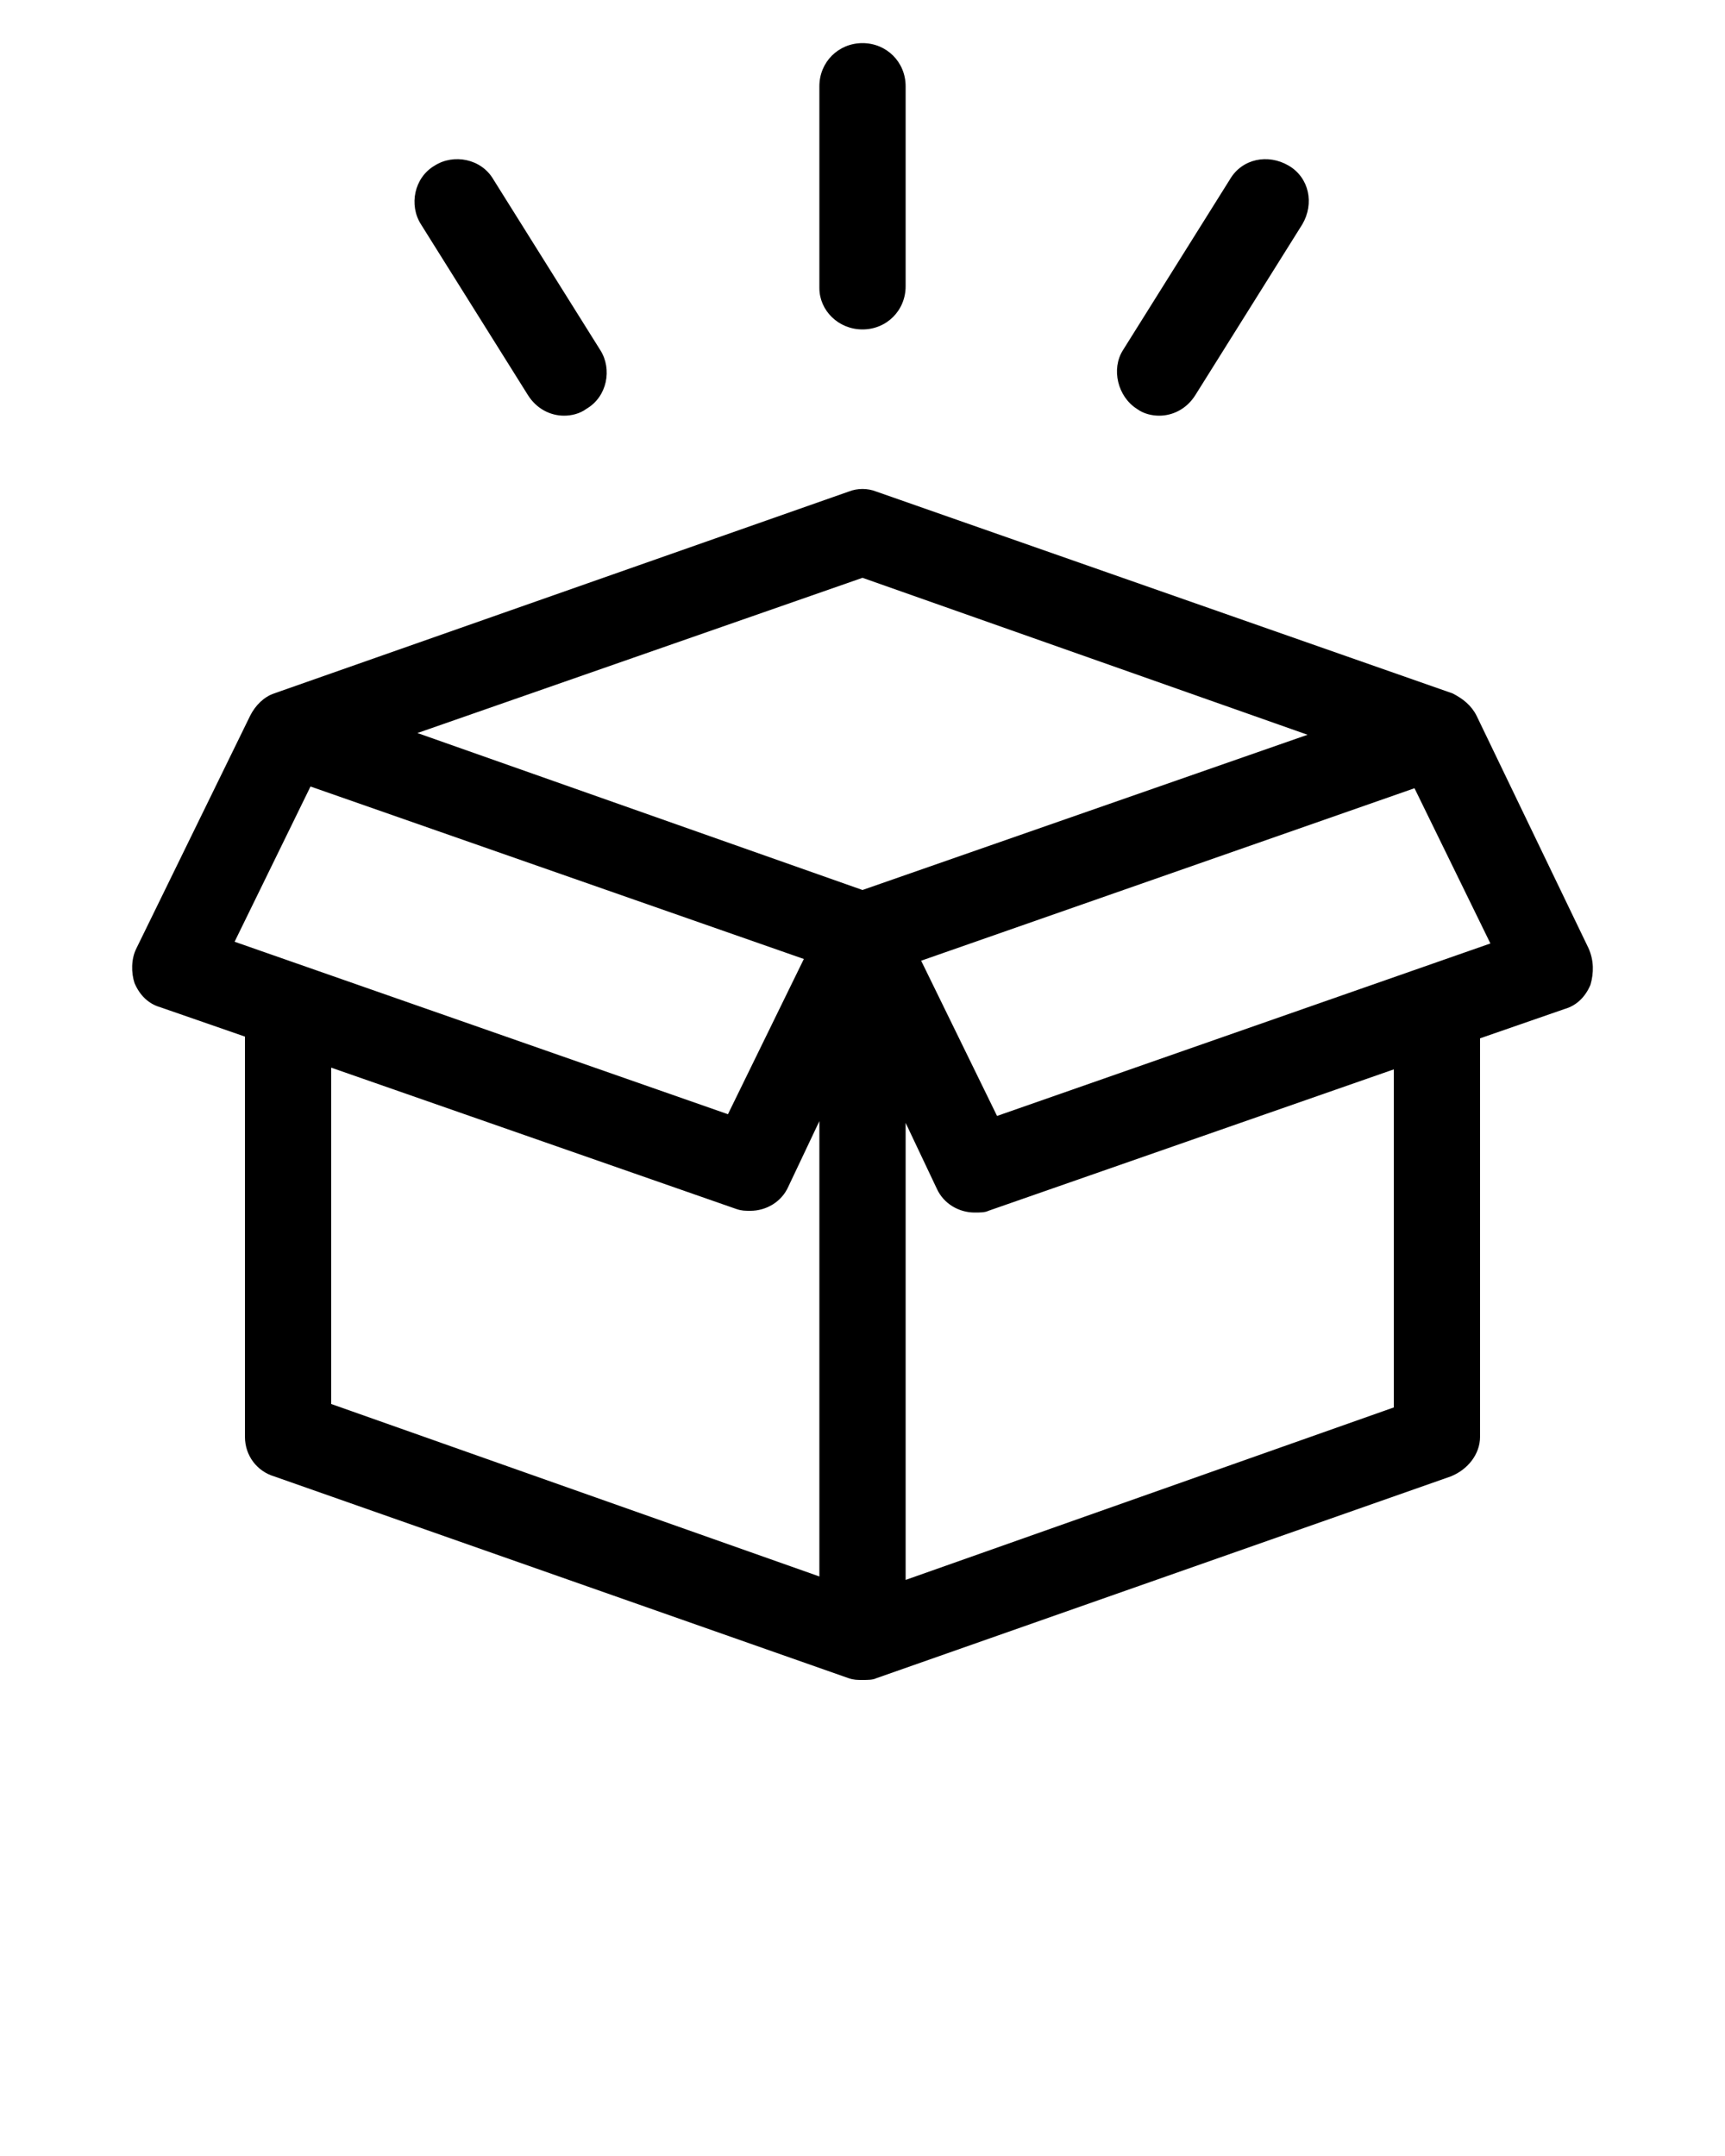
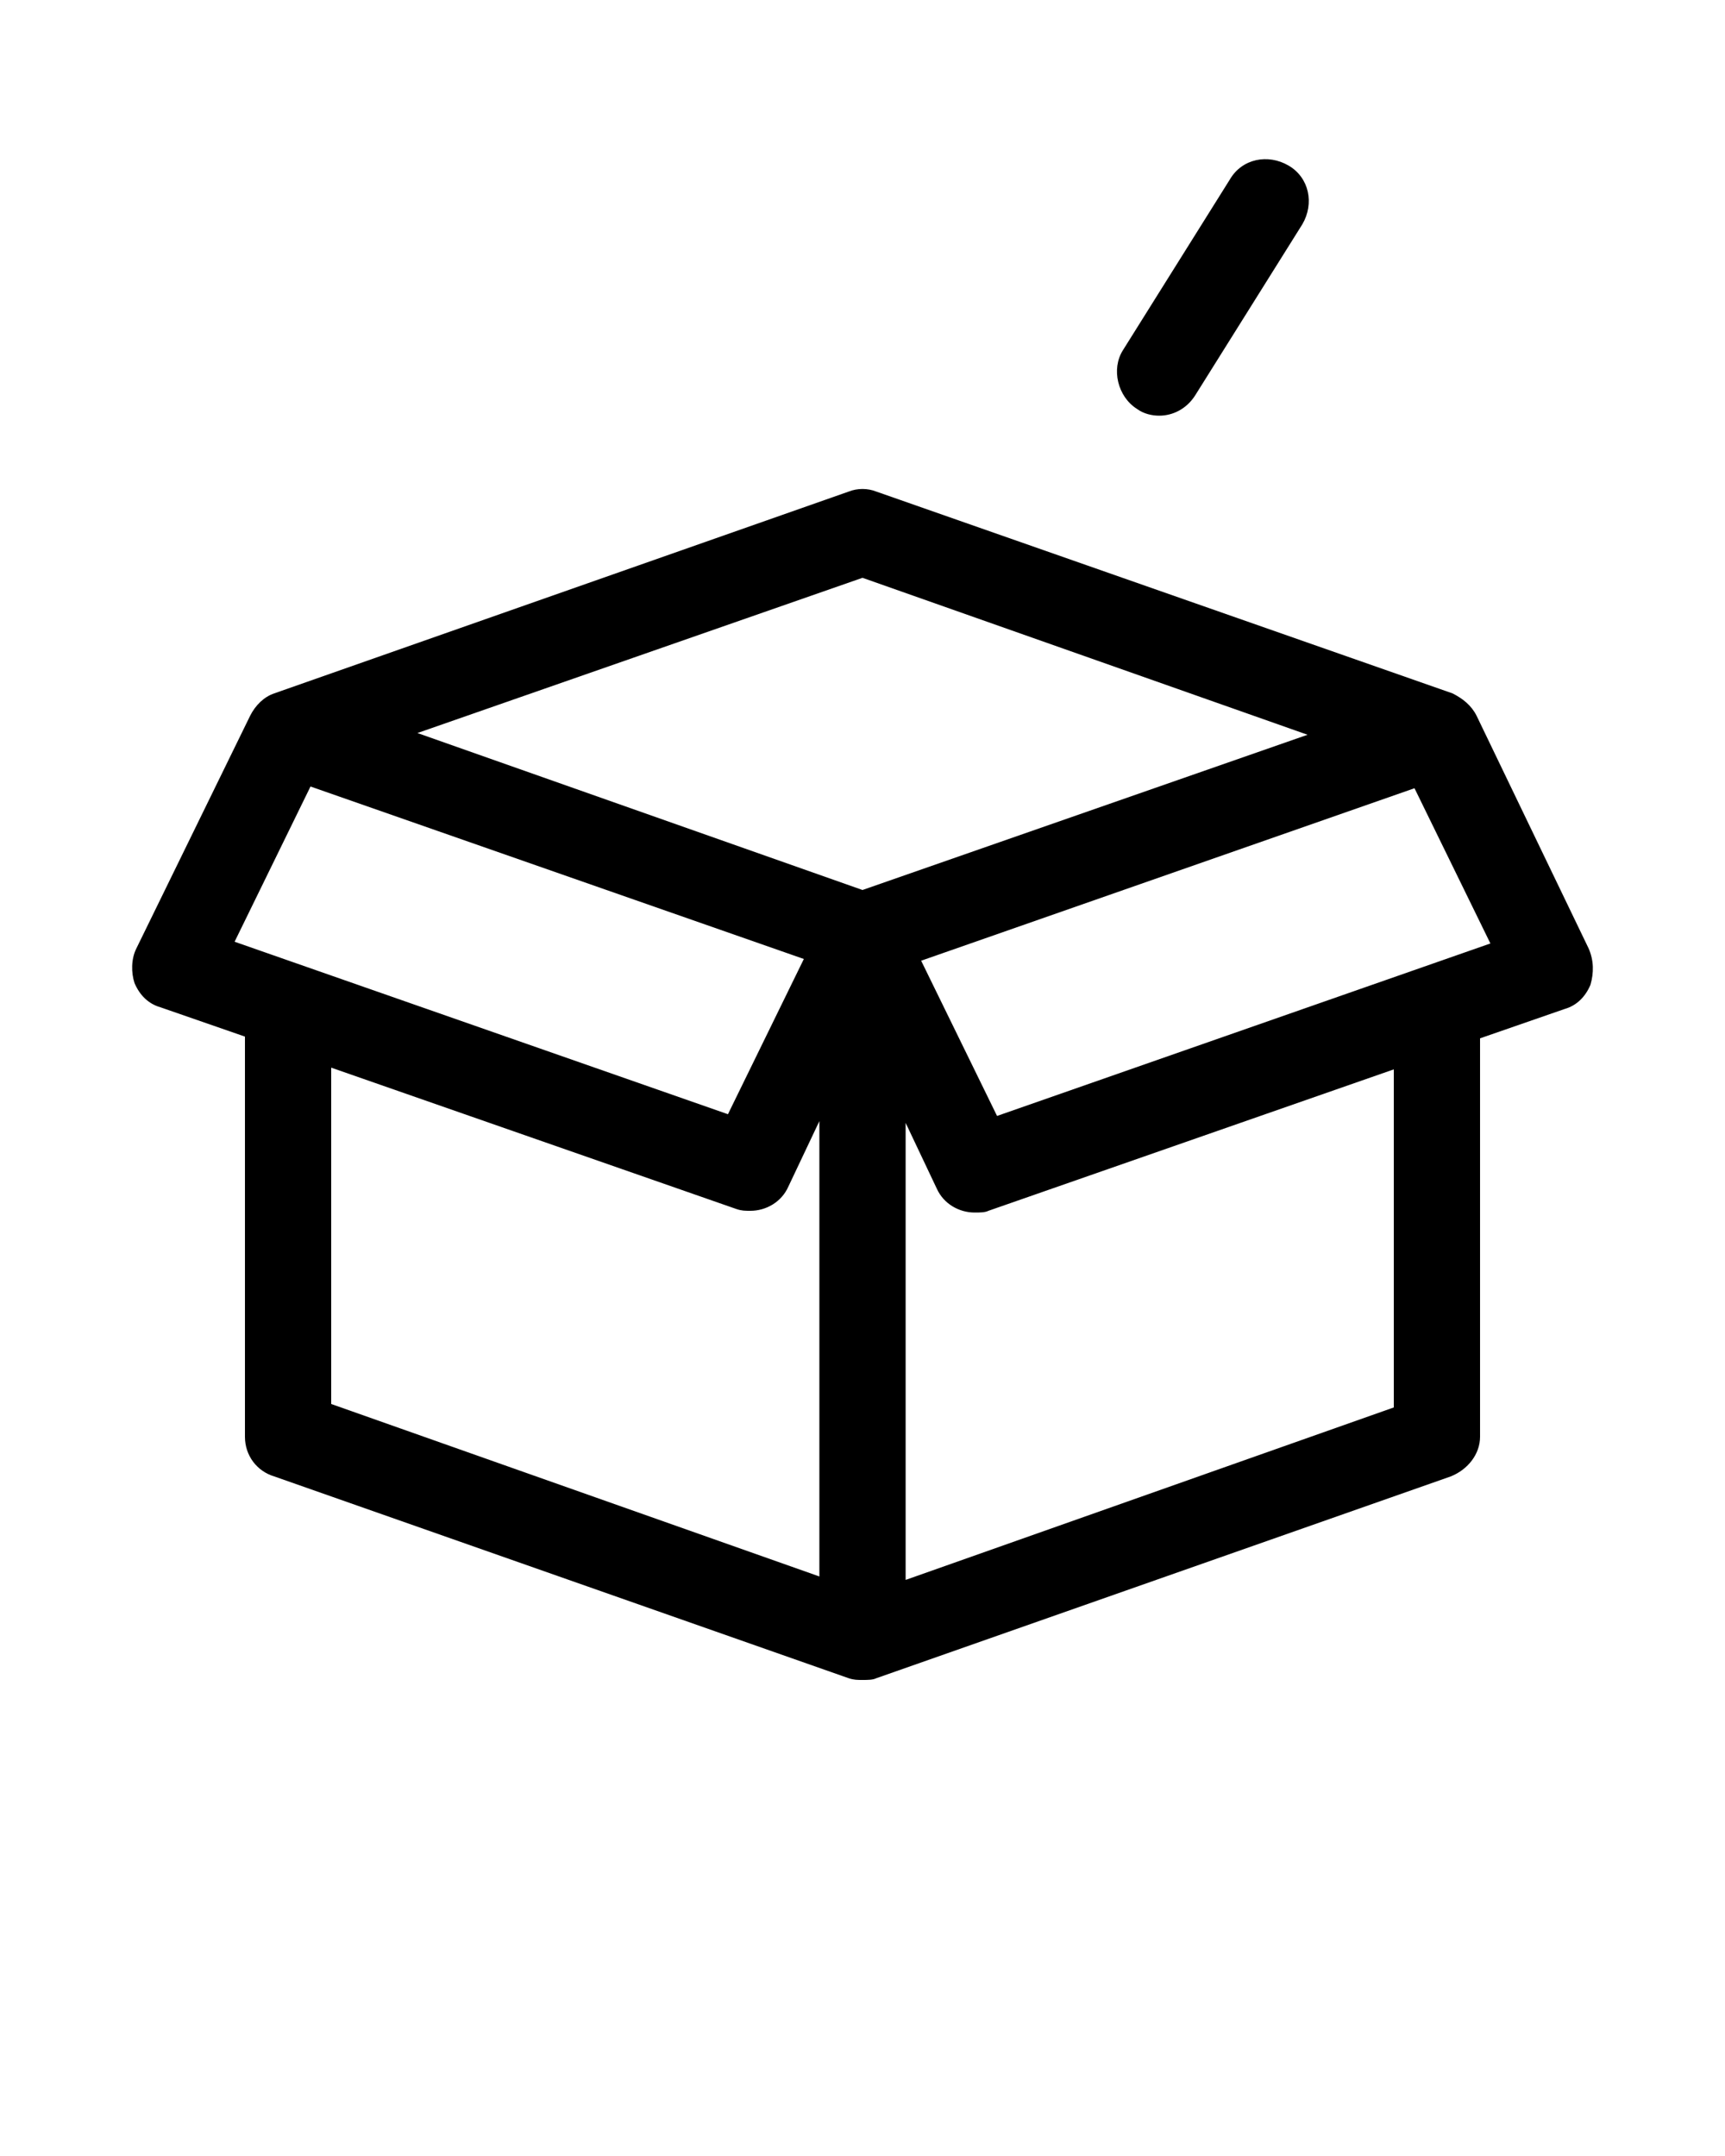
<svg xmlns="http://www.w3.org/2000/svg" xml:space="preserve" style="enable-background:new 0 0 100 125;" viewBox="0 0 100 125" y="0px" x="0px" version="1.1">
  <g id="Calque_2">
</g>
  <g id="Calque_1">
    <g>
      <path d="M92.1,55l-6.5-13.5l0,0c-0.3-0.6-0.8-1-1.4-1.3L50.8,28.5c-0.5-0.2-1.1-0.2-1.6,0L15.9,40.2c-0.6,0.2-1.1,0.7-1.4,1.3l0,0    L7.9,55c-0.3,0.6-0.3,1.4-0.1,2c0.3,0.7,0.8,1.2,1.5,1.4l4.9,1.7v23.2c0,1.1,0.7,2,1.7,2.3l33.3,11.7c0.3,0.1,0.5,0.1,0.8,0.1    s0.6,0,0.8-0.1l33.3-11.7c1-0.4,1.7-1.3,1.7-2.3V60.2l4.9-1.7c0.7-0.2,1.2-0.7,1.5-1.4C92.4,56.4,92.4,55.7,92.1,55z M50,33.5    l25.8,9.1l-25.8,9l-25.8-9.1L50,33.5z M18,45.6l28.6,10l-4.4,9l-28.6-10L18,45.6z M19.2,61.9l23.5,8.2c0.3,0.1,0.5,0.1,0.8,0.1    c0.9,0,1.8-0.5,2.2-1.4l1.8-3.8v26.4l-28.3-10V61.9z M80.8,81.6l-28.3,10V65.1l1.8,3.8c0.4,0.9,1.3,1.4,2.2,1.4    c0.3,0,0.6,0,0.8-0.1L80.8,62V81.6z M57.8,64.7l-4.4-9l28.6-10l4.4,9L57.8,64.7z" />
-       <path d="M50,19.1c1.4,0,2.5-1.1,2.5-2.5V5c0-1.4-1.1-2.5-2.5-2.5S47.5,3.6,47.5,5v11.7C47.5,18,48.6,19.1,50,19.1z" />
      <path d="M65.9,23.7c0.4,0.3,0.9,0.4,1.3,0.4c0.8,0,1.6-0.4,2.1-1.2l6.2-9.9c0.7-1.2,0.4-2.7-0.8-3.4c-1.2-0.7-2.7-0.4-3.4,0.8    l-6.2,9.9C64.4,21.4,64.8,23,65.9,23.7z" />
-       <path d="M30.6,22.9c0.5,0.8,1.3,1.2,2.1,1.2c0.4,0,0.9-0.1,1.3-0.4c1.2-0.7,1.5-2.3,0.8-3.4l-6.2-9.9c-0.7-1.2-2.3-1.5-3.4-0.8    c-1.2,0.7-1.5,2.3-0.8,3.4L30.6,22.9z" />
    </g>
  </g>
</svg>